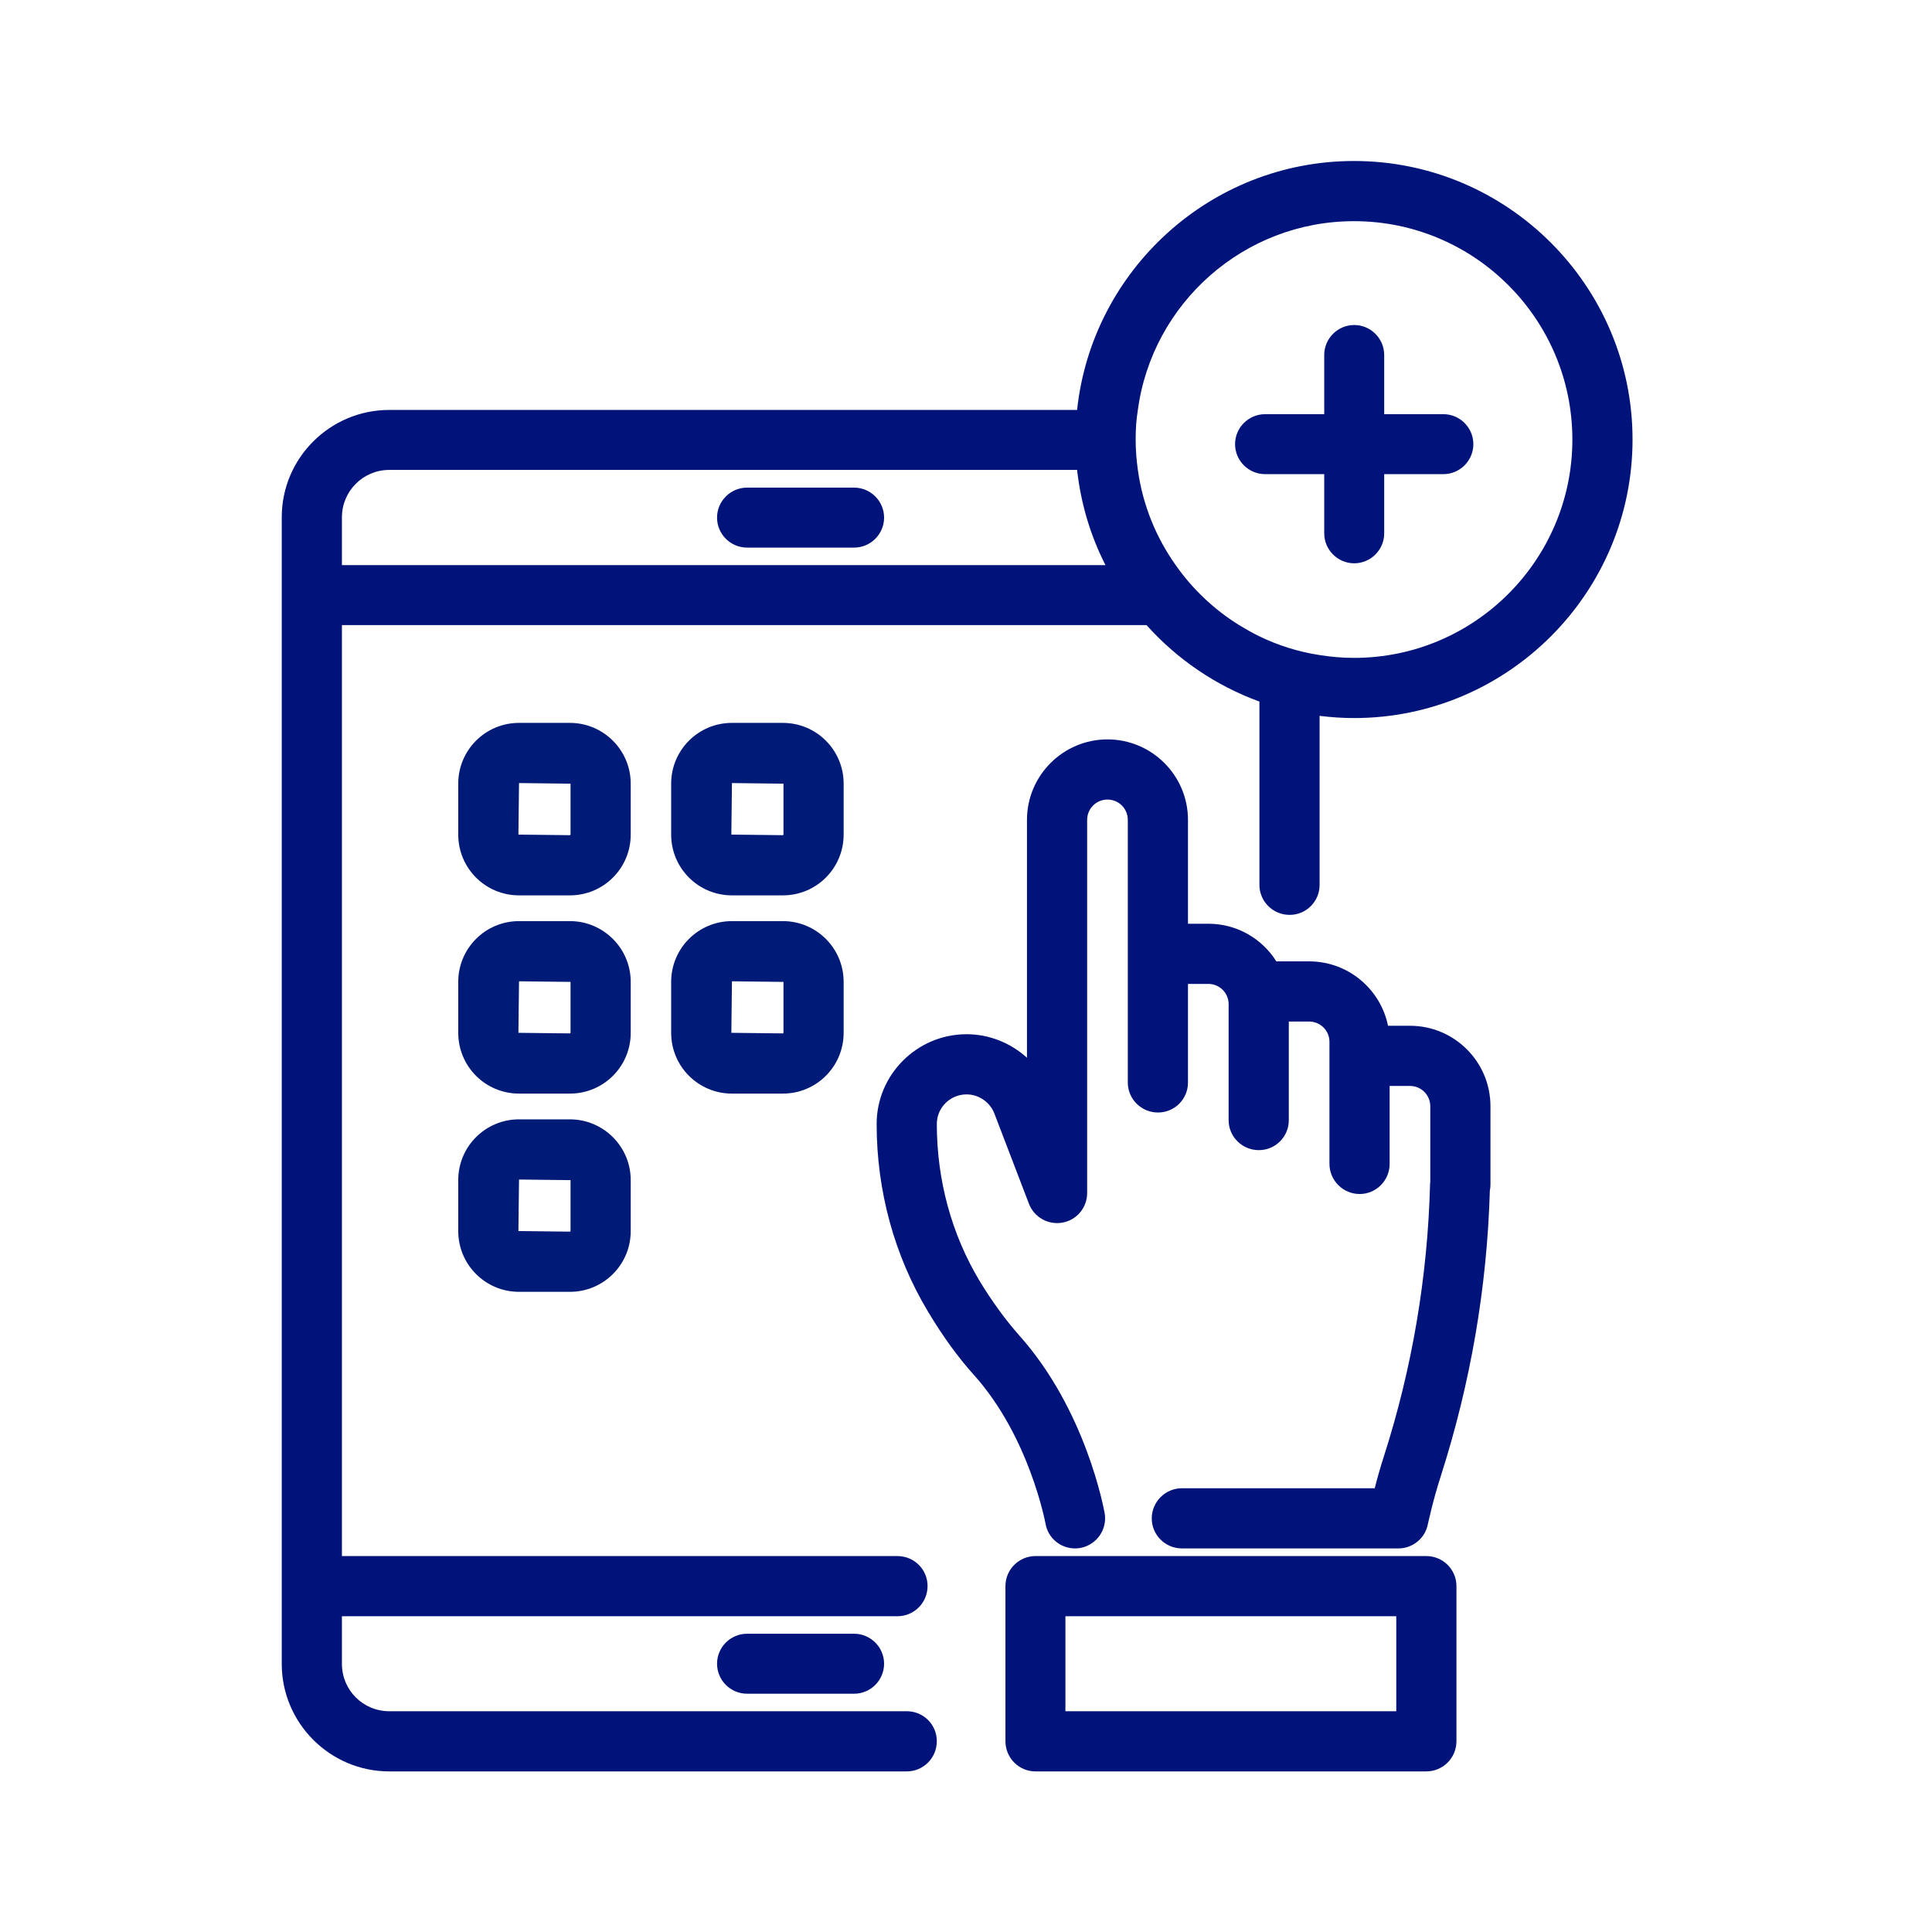
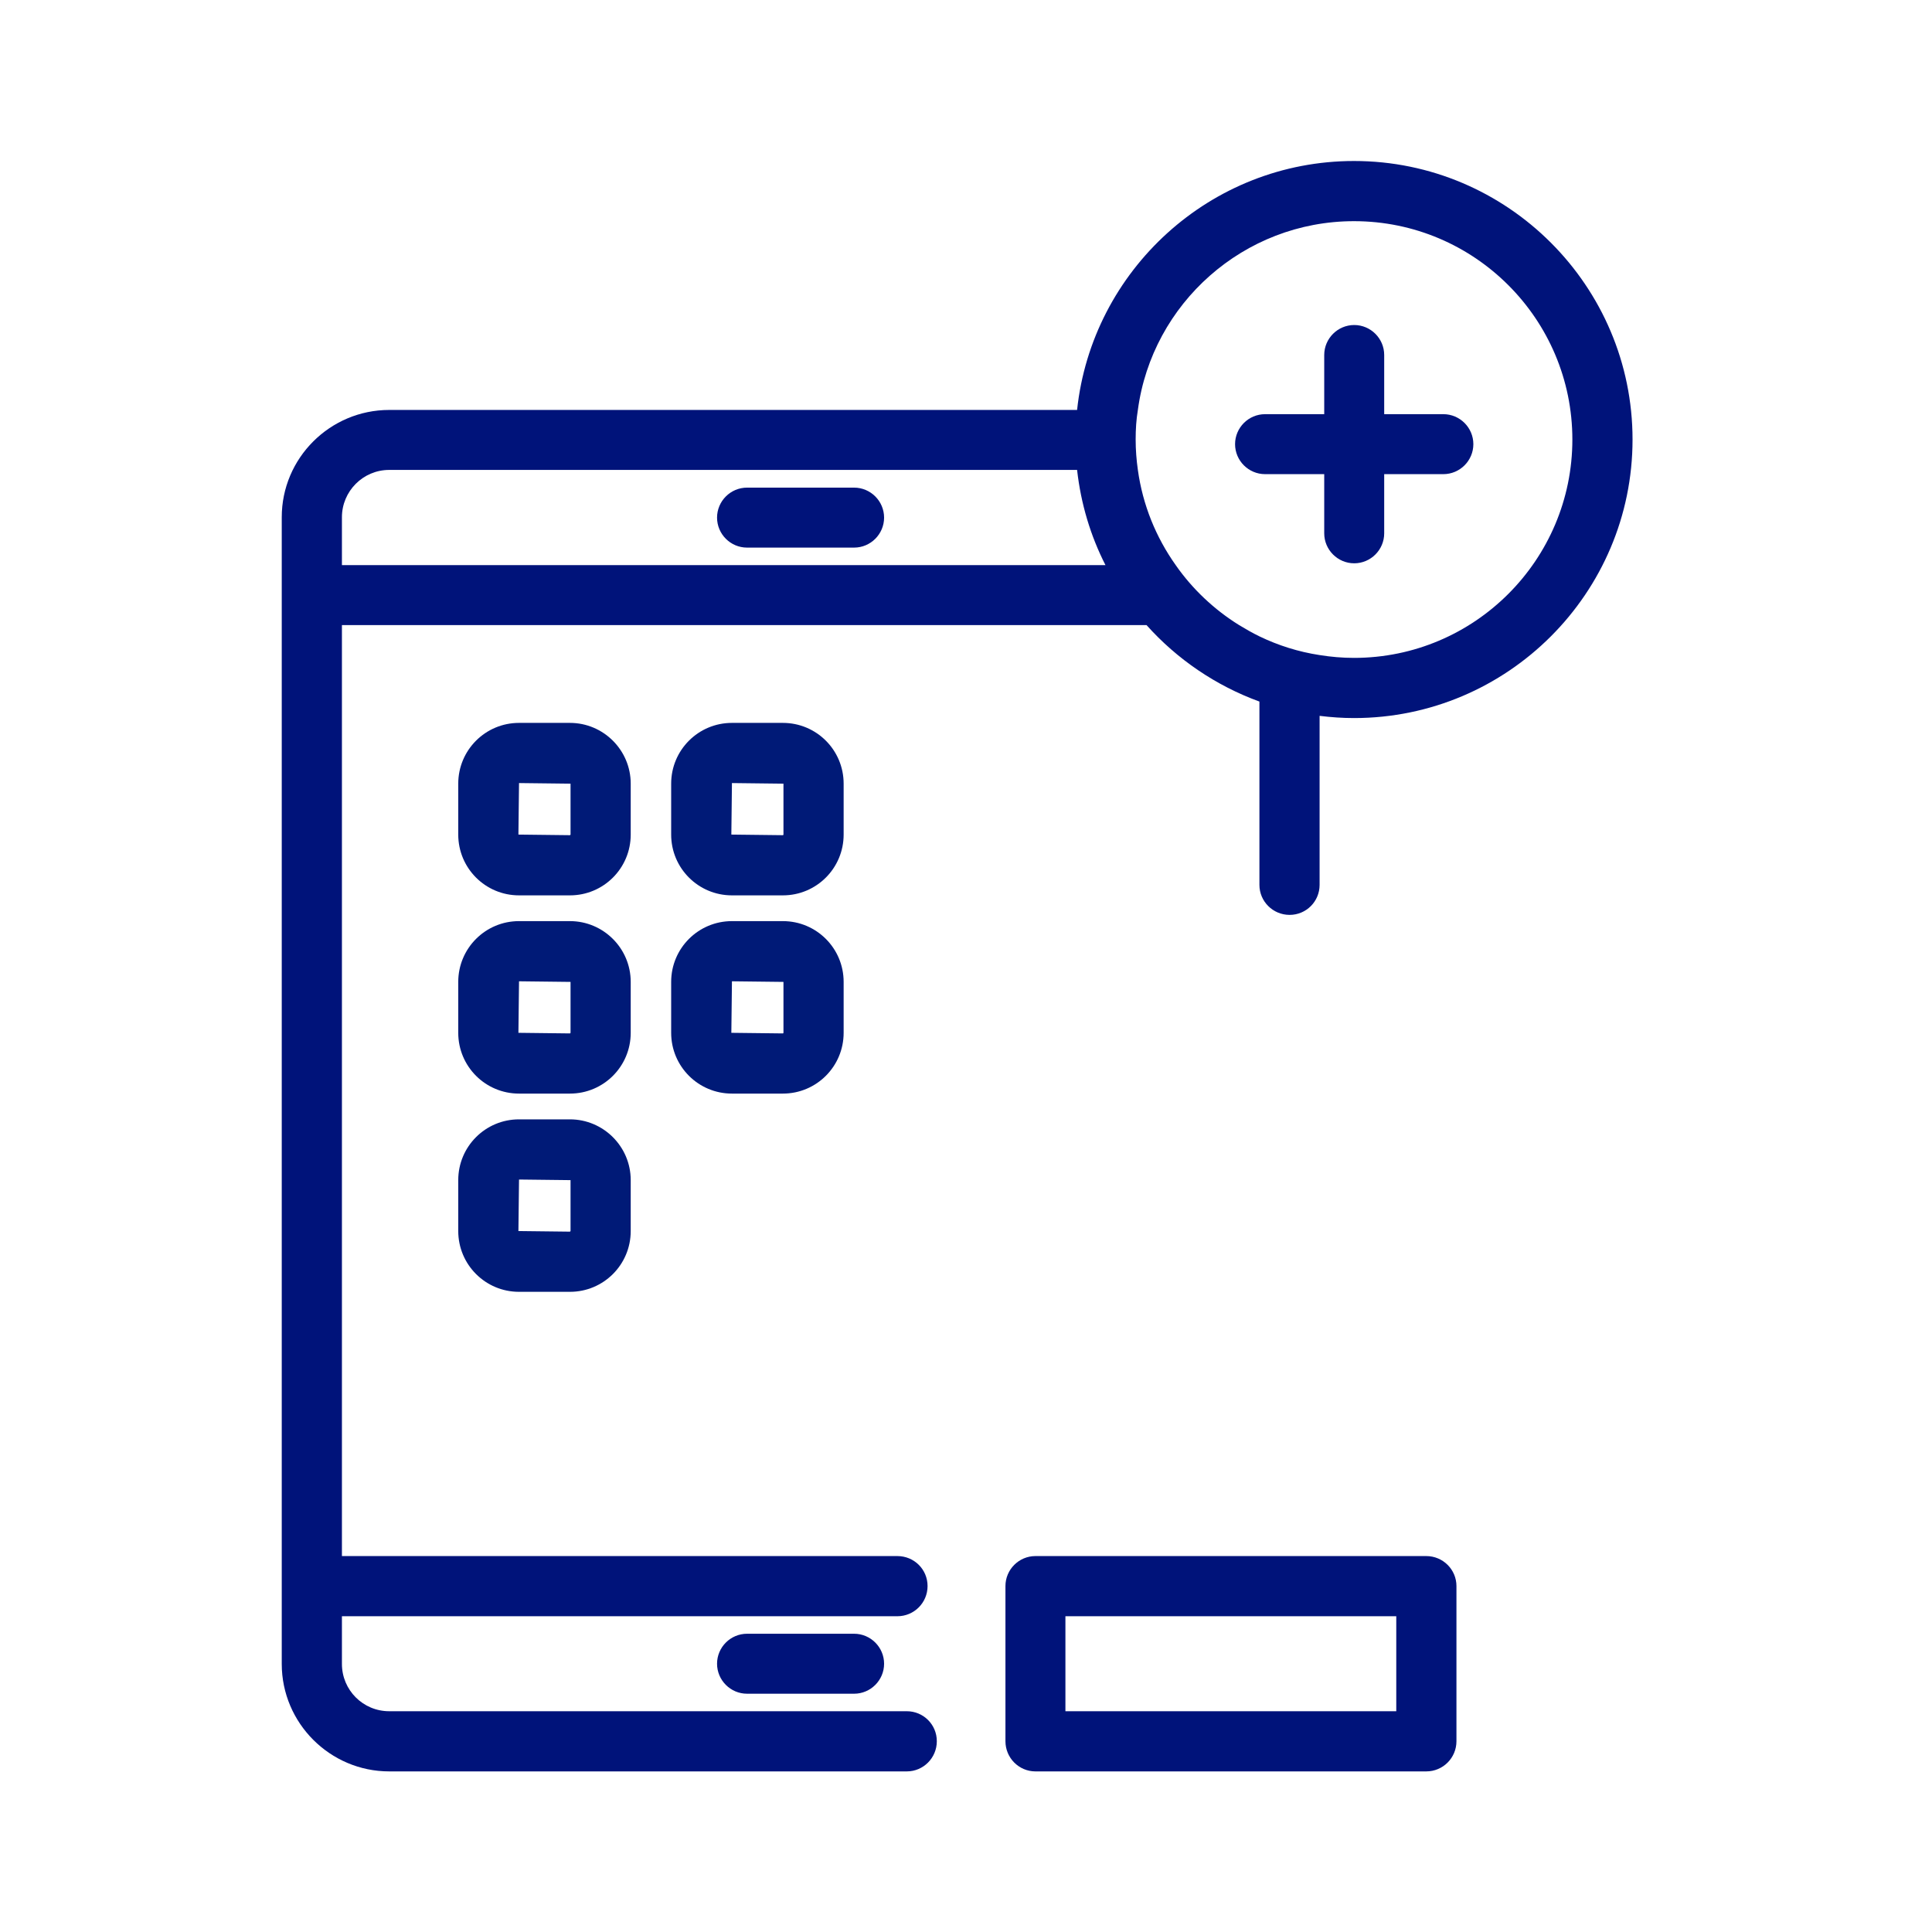
<svg xmlns="http://www.w3.org/2000/svg" width="96" height="96" viewBox="0 0 96 96" fill="none">
-   <path d="M74.06 54.97V58.86C74.06 58.96 74.05 59.06 74.03 59.16C73.89 64.01 73.06 68.75 71.61 73.29C71.17 74.65 70.96 75.72 70.95 75.73C70.82 76.43 70.2 76.94 69.49 76.94H58.73C57.9 76.94 57.23 76.27 57.23 75.45C57.23 74.63 57.9 73.95 58.73 73.95H68.31C68.42 73.51 68.57 72.97 68.76 72.38C70.16 68.02 70.94 63.46 71.06 58.82C71.06 58.8 71.06 58.77 71.07 58.75V54.97C71.07 54.41 70.62 53.96 70.06 53.96H69.05V57.83C69.05 58.66 68.38 59.33 67.56 59.33C66.74 59.33 66.06 58.66 66.06 57.83V51.77C66.06 51.21 65.61 50.76 65.05 50.76H64.04V55.66C64.04 56.49 63.37 57.15 62.55 57.15C61.73 57.15 61.05 56.49 61.05 55.66V49.9C61.05 49.34 60.6 48.89 60.04 48.89H59.03V53.79C59.03 54.62 58.36 55.28 57.54 55.28C56.72 55.28 56.04 54.62 56.04 53.79V40.74C56.04 40.18 55.59 39.73 55.03 39.73C54.47 39.73 54.02 40.18 54.02 40.74V59.28C54.02 60 53.51 60.62 52.8 60.75C52.09 60.88 51.39 60.49 51.13 59.82L49.41 55.33C49.19 54.76 48.63 54.38 48.03 54.38C47.21 54.38 46.55 55.04 46.55 55.85C46.55 58.63 47.28 61.32 48.67 63.64C49.29 64.66 49.95 65.57 50.64 66.35C53.96 70.06 54.85 74.98 54.89 75.19C55.03 76 54.49 76.77 53.67 76.92C53.59 76.93 53.5 76.94 53.42 76.94C52.7 76.94 52.07 76.43 51.95 75.7C51.94 75.66 51.15 71.4 48.41 68.34C47.59 67.43 46.82 66.36 46.11 65.17C44.44 62.39 43.56 59.17 43.56 55.85C43.56 53.39 45.57 51.39 48.03 51.39C49.16 51.39 50.23 51.83 51.03 52.56V40.74C51.03 38.53 52.83 36.74 55.03 36.74C57.23 36.74 59.03 38.53 59.03 40.74V45.9H60.04C61.47 45.9 62.72 46.65 63.42 47.77H65.05C66.99 47.77 68.6 49.15 68.97 50.97H70.06C72.27 50.97 74.06 52.76 74.06 54.97Z" fill="#00137A" />
  <path d="M70.87 77.32H51.45C50.63 77.32 49.96 77.99 49.96 78.81V86.52C49.96 87.35 50.63 88.02 51.45 88.02H70.87C71.7 88.02 72.37 87.35 72.37 86.52V78.81C72.37 77.99 71.7 77.32 70.87 77.32ZM69.38 85.03H52.94V80.31H69.38V85.03Z" fill="#00137A" />
  <path d="M28.32 35.92H25.79C24.12 35.92 22.77 37.27 22.77 38.94V41.47C22.77 43.14 24.12 44.49 25.79 44.49H28.32C29.99 44.49 31.34 43.14 31.34 41.47V38.94C31.34 37.27 29.98 35.92 28.32 35.92ZM28.35 41.47C28.35 41.47 28.33 41.5 28.32 41.5L25.76 41.47L25.79 38.91L28.35 38.94V41.47Z" fill="#001A77" />
  <path d="M38.9 35.92H36.37C34.7 35.92 33.35 37.27 33.35 38.94V41.47C33.35 43.14 34.7 44.49 36.37 44.49H38.9C40.57 44.49 41.92 43.14 41.92 41.47V38.94C41.92 37.27 40.57 35.92 38.9 35.92ZM38.93 41.47C38.93 41.47 38.92 41.5 38.9 41.5L36.34 41.47L36.37 38.91L38.93 38.94V41.47Z" fill="#001A77" />
  <path d="M28.32 45.77H25.79C24.12 45.77 22.77 47.12 22.77 48.79V51.32C22.77 52.99 24.12 54.34 25.79 54.34H28.32C29.99 54.34 31.34 52.99 31.34 51.32V48.79C31.34 47.12 29.98 45.77 28.32 45.77ZM28.35 51.32C28.35 51.32 28.33 51.35 28.32 51.35L25.76 51.32L25.79 48.76L28.35 48.79V51.32Z" fill="#001A77" />
  <path d="M38.9 45.77H36.37C34.7 45.77 33.35 47.12 33.35 48.79V51.32C33.35 52.99 34.7 54.34 36.37 54.34H38.9C40.57 54.34 41.92 52.99 41.92 51.32V48.79C41.92 47.12 40.57 45.77 38.9 45.77ZM38.93 51.32C38.93 51.32 38.92 51.35 38.9 51.35L36.34 51.32L36.37 48.76L38.93 48.79V51.32Z" fill="#001A77" />
  <path d="M28.32 55.62H25.79C24.12 55.62 22.77 56.97 22.77 58.64V61.17C22.77 62.84 24.12 64.19 25.79 64.19H28.32C29.99 64.19 31.34 62.84 31.34 61.17V58.64C31.34 56.97 29.98 55.62 28.32 55.62ZM28.35 61.17C28.35 61.17 28.33 61.2 28.32 61.2L25.76 61.17L25.79 58.61L28.35 58.64V61.17Z" fill="#001A77" />
  <path d="M42.44 27.21H37.12C36.3 27.21 35.63 26.54 35.63 25.72C35.63 24.9 36.3 24.23 37.12 24.23H42.44C43.26 24.23 43.93 24.9 43.93 25.72C43.93 26.54 43.26 27.21 42.44 27.21Z" fill="#00137A" />
  <path d="M42.44 84.16H37.12C36.3 84.16 35.63 83.49 35.63 82.67C35.63 81.85 36.3 81.18 37.12 81.18H42.44C43.26 81.18 43.93 81.85 43.93 82.67C43.93 83.49 43.26 84.16 42.44 84.16Z" fill="#00137A" />
  <path d="M71.72 20.58H68.78V17.64C68.78 16.82 68.11 16.15 67.29 16.15C66.47 16.15 65.8 16.82 65.8 17.64V20.58H62.86C62.04 20.58 61.37 21.25 61.37 22.07C61.37 22.89 62.04 23.56 62.86 23.56H65.8V26.5C65.8 27.32 66.47 27.99 67.29 27.99C68.11 27.99 68.78 27.32 68.78 26.5V23.56H71.72C72.54 23.56 73.21 22.89 73.21 22.07C73.21 21.25 72.54 20.58 71.72 20.58Z" fill="#00137A" />
  <path d="M67.28 8C60.15 8 54.26 13.43 53.52 20.37H19.34C16.4 20.37 14 22.76 14 25.7V82.68C14 85.62 16.4 88.02 19.34 88.02H45.06C45.88 88.02 46.55 87.35 46.55 86.52C46.55 85.69 45.88 85.03 45.06 85.03H19.34C18.04 85.03 16.99 83.98 16.99 82.68V80.31H44.59C45.42 80.31 46.09 79.64 46.09 78.81C46.09 77.98 45.42 77.32 44.59 77.32H16.99V31.06H56.97C58.48 32.75 60.41 34.07 62.58 34.86V43.97C62.58 44.79 63.25 45.46 64.08 45.46C64.91 45.46 65.57 44.79 65.57 43.97V35.57C66.13 35.64 66.7 35.68 67.28 35.68C74.91 35.68 81.12 29.47 81.12 21.84C81.12 14.21 74.91 8 67.28 8ZM16.99 28.08V25.7C16.99 24.41 18.04 23.35 19.34 23.35H53.52C53.71 25.04 54.19 26.63 54.93 28.08H16.99ZM67.28 32.69C66.7 32.69 66.13 32.64 65.57 32.55C64.52 32.39 63.51 32.07 62.58 31.62C62.23 31.45 61.9 31.26 61.57 31.06C60.33 30.29 59.25 29.27 58.42 28.08C57.44 26.7 56.78 25.09 56.54 23.35C56.47 22.86 56.43 22.35 56.43 21.84C56.43 21.33 56.46 20.85 56.54 20.37C57.25 15.08 61.8 10.99 67.28 10.99C73.27 10.99 78.13 15.86 78.13 21.84C78.13 27.82 73.27 32.69 67.28 32.69Z" fill="#00137A" />
</svg>